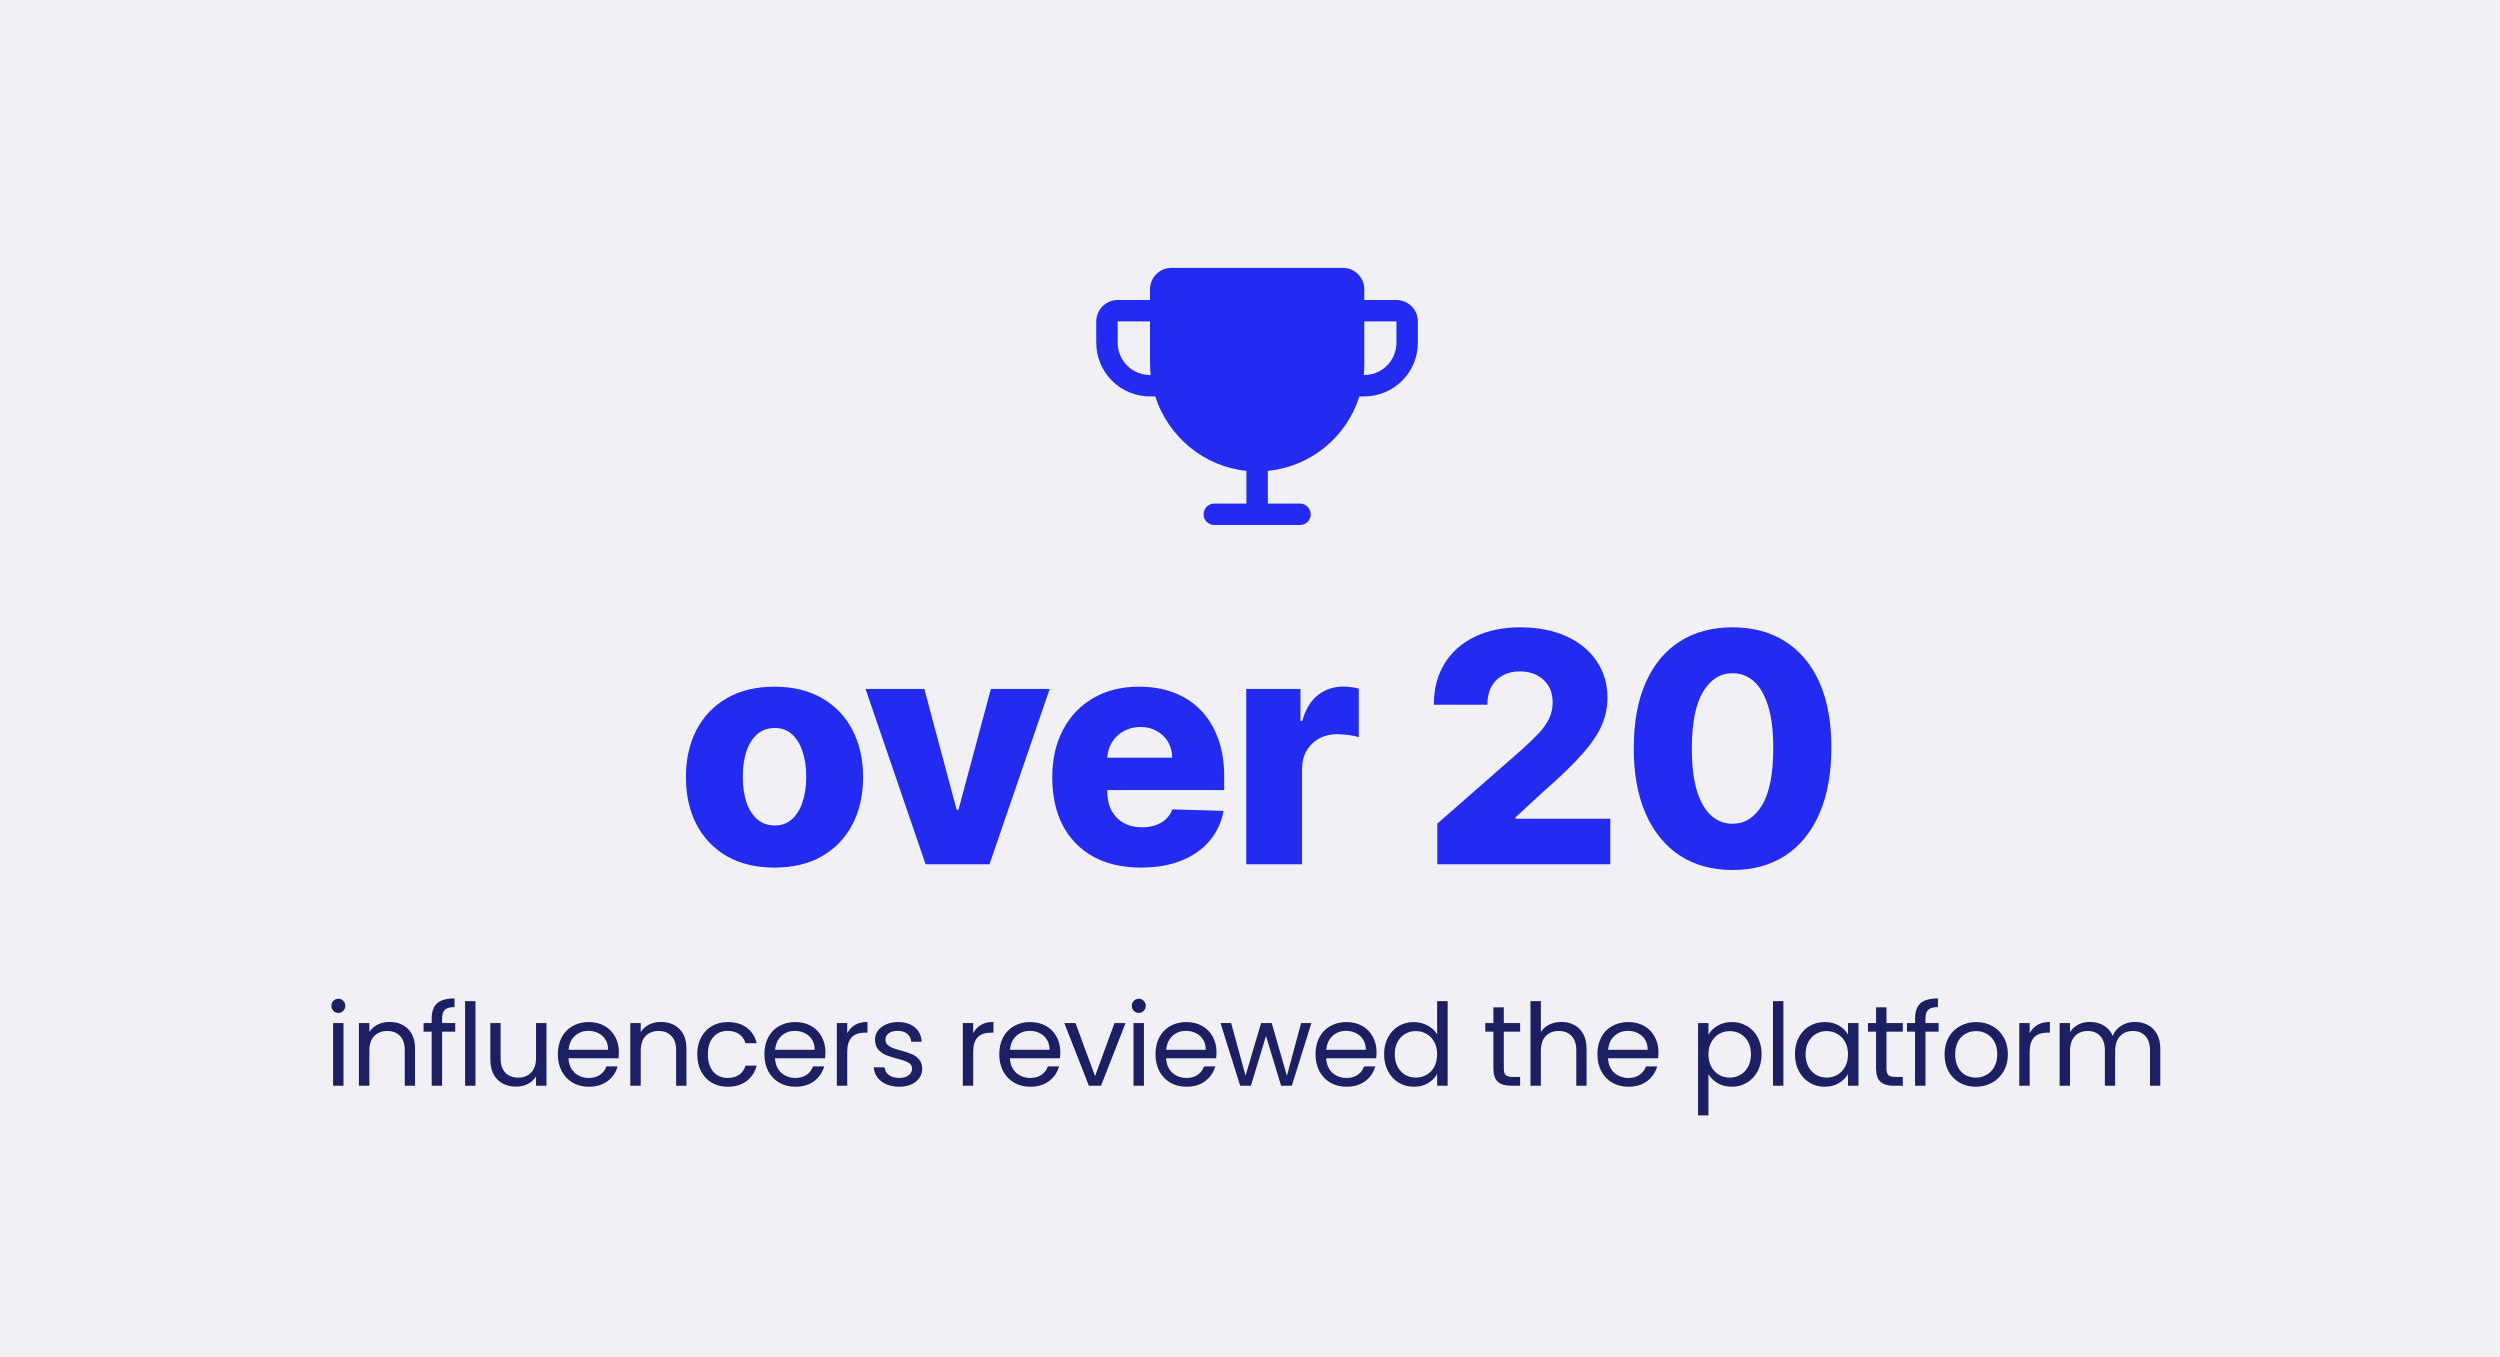
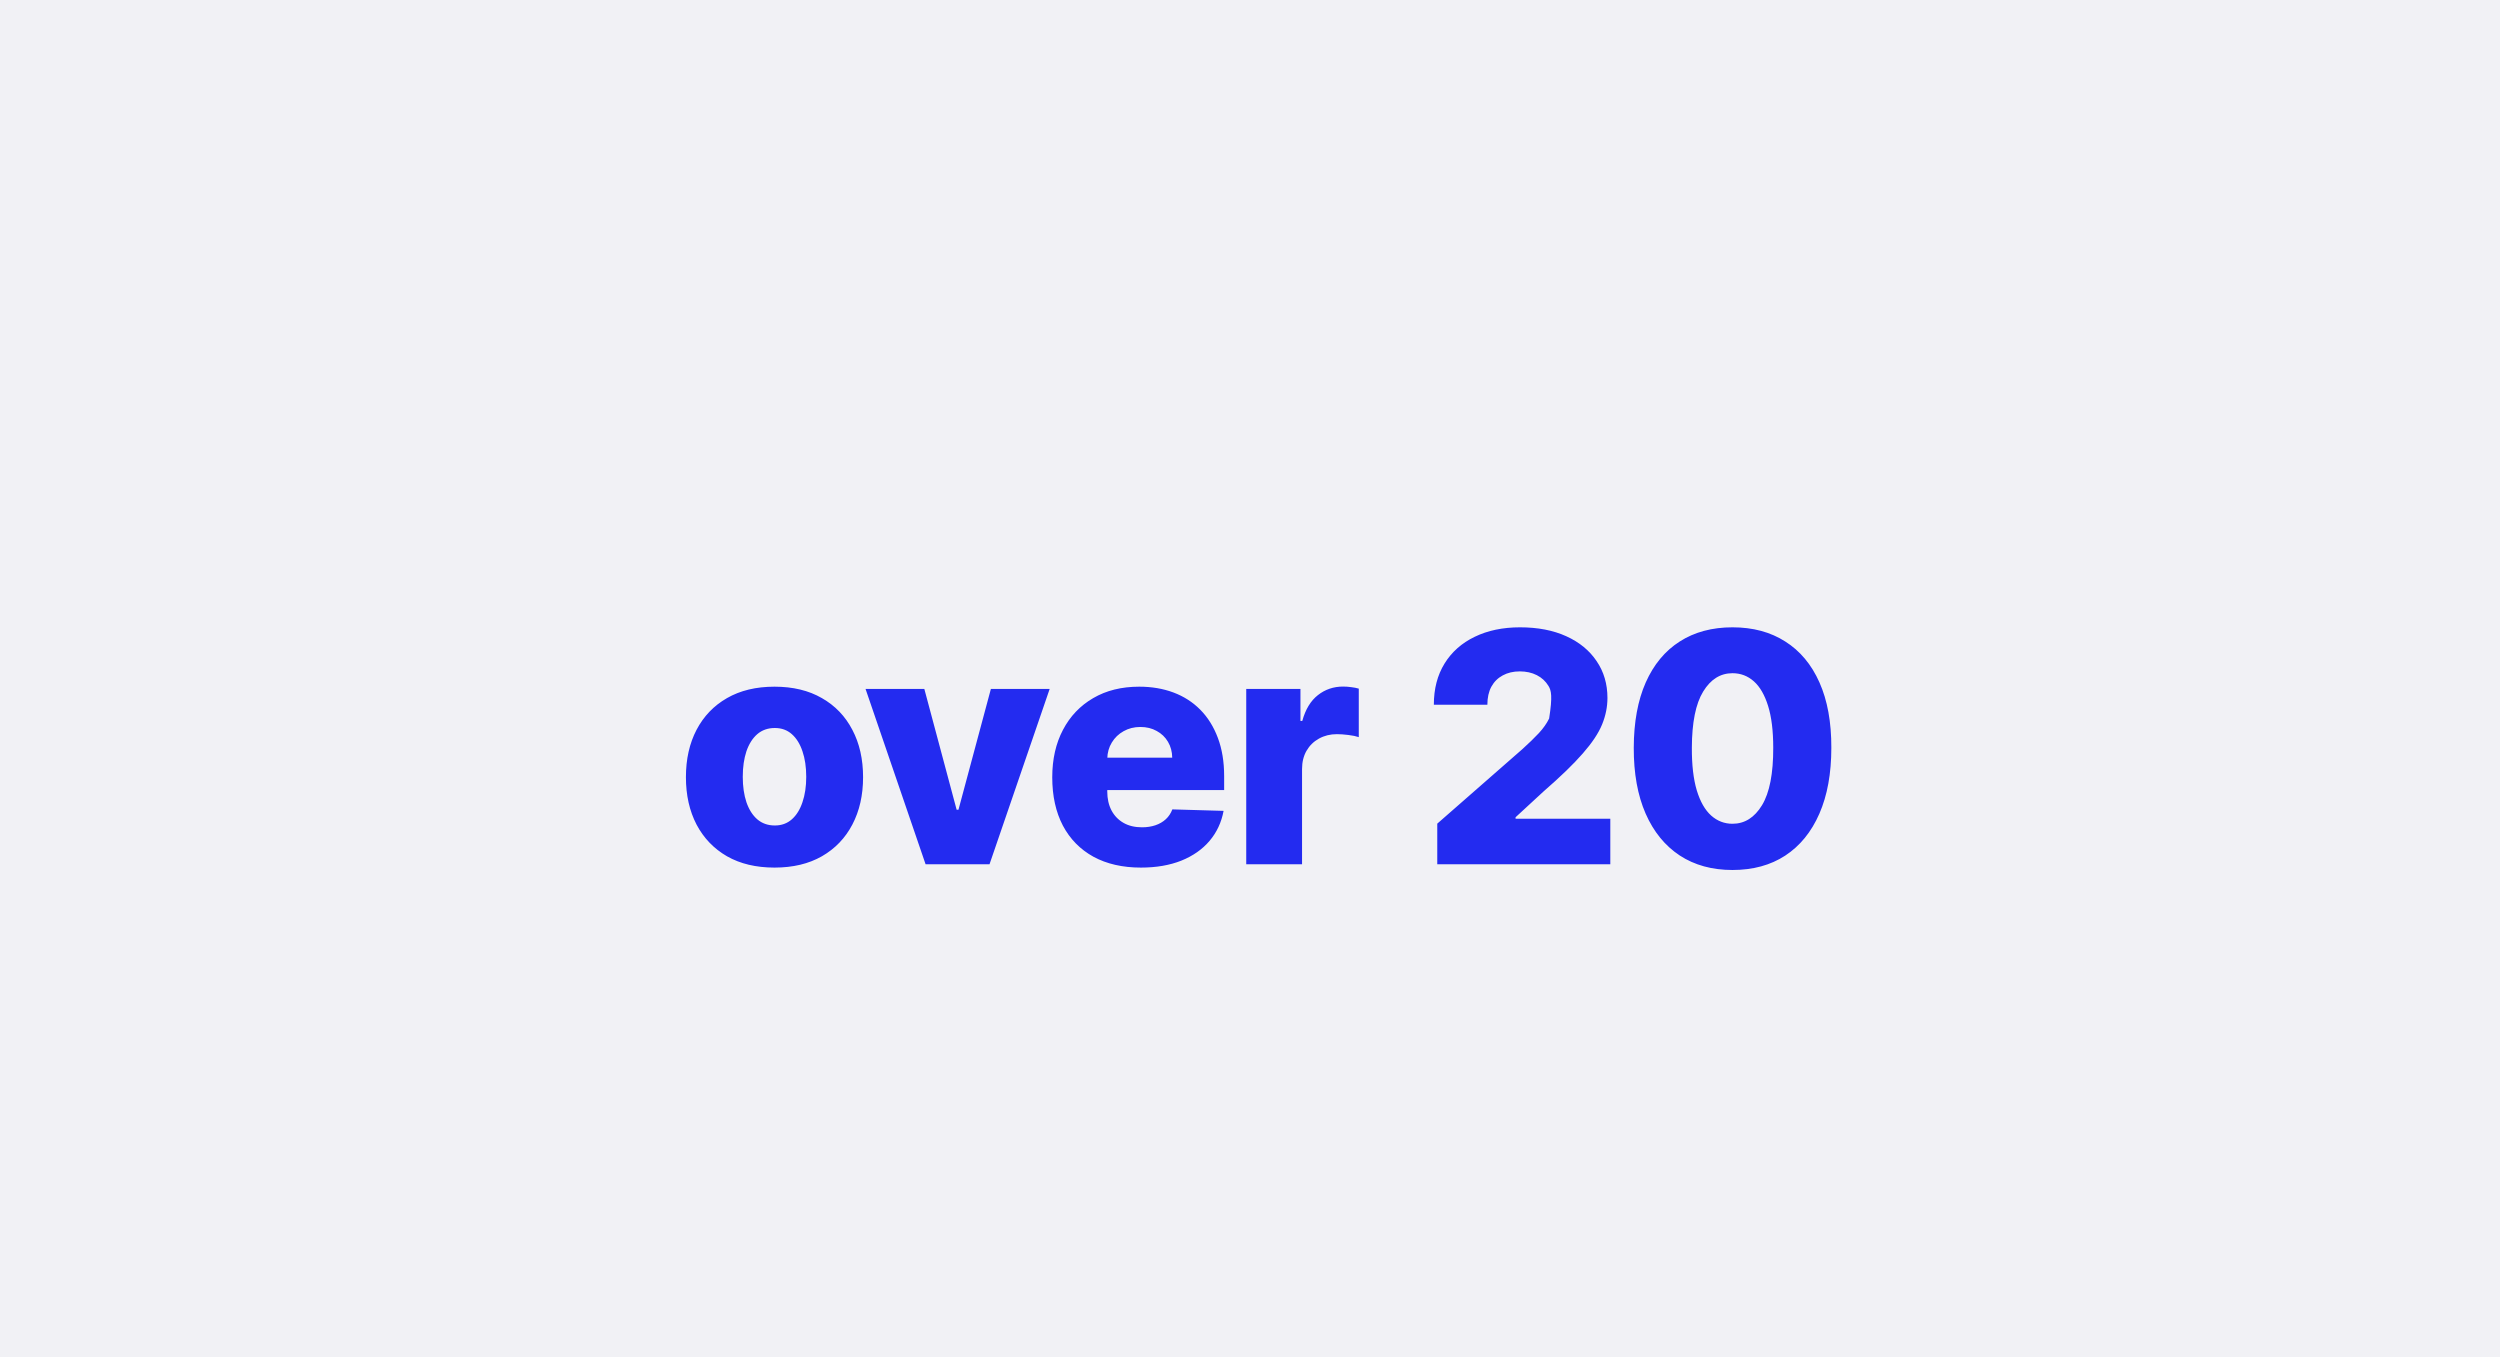
<svg xmlns="http://www.w3.org/2000/svg" width="350" height="190" viewBox="0 0 350 190" fill="none">
  <rect width="350" height="190" fill="#F1F1F5" />
-   <path d="M47.385 141.808C47.108 141.808 46.873 141.712 46.681 141.52C46.489 141.328 46.393 141.093 46.393 140.816C46.393 140.539 46.489 140.304 46.681 140.112C46.873 139.92 47.108 139.824 47.385 139.824C47.652 139.824 47.876 139.92 48.057 140.112C48.249 140.304 48.345 140.539 48.345 140.816C48.345 141.093 48.249 141.328 48.057 141.52C47.876 141.712 47.652 141.808 47.385 141.808ZM48.089 143.232V152H46.633V143.232H48.089ZM54.523 143.072C55.589 143.072 56.453 143.397 57.115 144.048C57.776 144.688 58.107 145.616 58.107 146.832V152H56.667V147.04C56.667 146.165 56.448 145.499 56.011 145.04C55.573 144.571 54.976 144.336 54.219 144.336C53.451 144.336 52.837 144.576 52.379 145.056C51.931 145.536 51.707 146.235 51.707 147.152V152H50.251V143.232H51.707V144.48C51.995 144.032 52.384 143.685 52.875 143.44C53.376 143.195 53.925 143.072 54.523 143.072ZM63.733 144.432H61.893V152H60.437V144.432H59.301V143.232H60.437V142.608C60.437 141.627 60.688 140.912 61.189 140.464C61.701 140.005 62.517 139.776 63.637 139.776V140.992C62.997 140.992 62.544 141.12 62.277 141.376C62.021 141.621 61.893 142.032 61.893 142.608V143.232H63.733V144.432ZM66.567 140.16V152H65.111V140.16H66.567ZM76.504 143.232V152H75.048V150.704C74.771 151.152 74.382 151.504 73.88 151.76C73.39 152.005 72.846 152.128 72.248 152.128C71.566 152.128 70.952 151.989 70.408 151.712C69.864 151.424 69.432 150.997 69.112 150.432C68.803 149.867 68.648 149.179 68.648 148.368V143.232H70.088V148.176C70.088 149.04 70.307 149.707 70.744 150.176C71.182 150.635 71.779 150.864 72.536 150.864C73.315 150.864 73.928 150.624 74.376 150.144C74.824 149.664 75.048 148.965 75.048 148.048V143.232H76.504ZM86.643 147.28C86.643 147.557 86.627 147.851 86.595 148.16H79.587C79.64 149.024 79.933 149.701 80.467 150.192C81.011 150.672 81.667 150.912 82.435 150.912C83.064 150.912 83.587 150.768 84.003 150.48C84.429 150.181 84.728 149.787 84.899 149.296H86.467C86.232 150.139 85.763 150.827 85.059 151.36C84.355 151.883 83.48 152.144 82.435 152.144C81.603 152.144 80.856 151.957 80.195 151.584C79.544 151.211 79.032 150.683 78.659 150C78.285 149.307 78.099 148.507 78.099 147.6C78.099 146.693 78.28 145.899 78.643 145.216C79.005 144.533 79.512 144.011 80.163 143.648C80.824 143.275 81.581 143.088 82.435 143.088C83.267 143.088 84.003 143.269 84.643 143.632C85.283 143.995 85.773 144.496 86.115 145.136C86.467 145.765 86.643 146.48 86.643 147.28ZM85.139 146.976C85.139 146.421 85.016 145.947 84.771 145.552C84.525 145.147 84.189 144.843 83.763 144.64C83.347 144.427 82.883 144.32 82.371 144.32C81.635 144.32 81.005 144.555 80.483 145.024C79.971 145.493 79.677 146.144 79.603 146.976H85.139ZM92.516 143.072C93.583 143.072 94.447 143.397 95.109 144.048C95.77 144.688 96.1 145.616 96.1 146.832V152H94.66V147.04C94.66 146.165 94.442 145.499 94.004 145.04C93.567 144.571 92.97 144.336 92.213 144.336C91.445 144.336 90.831 144.576 90.373 145.056C89.924 145.536 89.701 146.235 89.701 147.152V152H88.245V143.232H89.701V144.48C89.989 144.032 90.378 143.685 90.868 143.44C91.37 143.195 91.919 143.072 92.516 143.072ZM97.615 147.6C97.615 146.693 97.796 145.904 98.159 145.232C98.522 144.549 99.023 144.021 99.663 143.648C100.314 143.275 101.055 143.088 101.887 143.088C102.964 143.088 103.85 143.349 104.543 143.872C105.247 144.395 105.711 145.12 105.935 146.048H104.367C104.218 145.515 103.924 145.093 103.487 144.784C103.06 144.475 102.527 144.32 101.887 144.32C101.055 144.32 100.383 144.608 99.871 145.184C99.359 145.749 99.103 146.555 99.103 147.6C99.103 148.656 99.359 149.472 99.871 150.048C100.383 150.624 101.055 150.912 101.887 150.912C102.527 150.912 103.06 150.763 103.487 150.464C103.914 150.165 104.207 149.739 104.367 149.184H105.935C105.7 150.08 105.231 150.8 104.527 151.344C103.823 151.877 102.943 152.144 101.887 152.144C101.055 152.144 100.314 151.957 99.663 151.584C99.023 151.211 98.522 150.683 98.159 150C97.796 149.317 97.615 148.517 97.615 147.6ZM115.558 147.28C115.558 147.557 115.542 147.851 115.51 148.16H108.502C108.555 149.024 108.848 149.701 109.382 150.192C109.926 150.672 110.582 150.912 111.35 150.912C111.979 150.912 112.502 150.768 112.918 150.48C113.344 150.181 113.643 149.787 113.814 149.296H115.382C115.147 150.139 114.678 150.827 113.974 151.36C113.27 151.883 112.395 152.144 111.35 152.144C110.518 152.144 109.771 151.957 109.11 151.584C108.459 151.211 107.947 150.683 107.574 150C107.2 149.307 107.014 148.507 107.014 147.6C107.014 146.693 107.195 145.899 107.558 145.216C107.92 144.533 108.427 144.011 109.078 143.648C109.739 143.275 110.496 143.088 111.35 143.088C112.182 143.088 112.918 143.269 113.558 143.632C114.198 143.995 114.688 144.496 115.03 145.136C115.382 145.765 115.558 146.48 115.558 147.28ZM114.054 146.976C114.054 146.421 113.931 145.947 113.686 145.552C113.44 145.147 113.104 144.843 112.678 144.64C112.262 144.427 111.798 144.32 111.286 144.32C110.55 144.32 109.92 144.555 109.398 145.024C108.886 145.493 108.592 146.144 108.518 146.976H114.054ZM118.615 144.656C118.871 144.155 119.234 143.765 119.703 143.488C120.183 143.211 120.765 143.072 121.447 143.072V144.576H121.063C119.431 144.576 118.615 145.461 118.615 147.232V152H117.159V143.232H118.615V144.656ZM125.912 152.144C125.24 152.144 124.638 152.032 124.104 151.808C123.571 151.573 123.15 151.253 122.84 150.848C122.531 150.432 122.36 149.957 122.328 149.424H123.832C123.875 149.861 124.078 150.219 124.44 150.496C124.814 150.773 125.299 150.912 125.896 150.912C126.451 150.912 126.888 150.789 127.208 150.544C127.528 150.299 127.688 149.989 127.688 149.616C127.688 149.232 127.518 148.949 127.176 148.768C126.835 148.576 126.307 148.389 125.592 148.208C124.942 148.037 124.408 147.867 123.992 147.696C123.587 147.515 123.235 147.253 122.936 146.912C122.648 146.56 122.504 146.101 122.504 145.536C122.504 145.088 122.638 144.677 122.904 144.304C123.171 143.931 123.55 143.637 124.04 143.424C124.531 143.2 125.091 143.088 125.72 143.088C126.691 143.088 127.475 143.333 128.072 143.824C128.67 144.315 128.99 144.987 129.032 145.84H127.576C127.544 145.381 127.358 145.013 127.016 144.736C126.686 144.459 126.238 144.32 125.672 144.32C125.15 144.32 124.734 144.432 124.424 144.656C124.115 144.88 123.96 145.173 123.96 145.536C123.96 145.824 124.051 146.064 124.232 146.256C124.424 146.437 124.659 146.587 124.936 146.704C125.224 146.811 125.619 146.933 126.12 147.072C126.75 147.243 127.262 147.413 127.656 147.584C128.051 147.744 128.387 147.989 128.664 148.32C128.952 148.651 129.102 149.083 129.112 149.616C129.112 150.096 128.979 150.528 128.712 150.912C128.446 151.296 128.067 151.6 127.576 151.824C127.096 152.037 126.542 152.144 125.912 152.144ZM136.249 144.656C136.505 144.155 136.868 143.765 137.337 143.488C137.817 143.211 138.399 143.072 139.081 143.072V144.576H138.697C137.065 144.576 136.249 145.461 136.249 147.232V152H134.793V143.232H136.249V144.656ZM148.442 147.28C148.442 147.557 148.426 147.851 148.394 148.16H141.386C141.439 149.024 141.733 149.701 142.266 150.192C142.81 150.672 143.466 150.912 144.234 150.912C144.863 150.912 145.386 150.768 145.802 150.48C146.229 150.181 146.527 149.787 146.698 149.296H148.266C148.031 150.139 147.562 150.827 146.858 151.36C146.154 151.883 145.279 152.144 144.234 152.144C143.402 152.144 142.655 151.957 141.994 151.584C141.343 151.211 140.831 150.683 140.458 150C140.085 149.307 139.898 148.507 139.898 147.6C139.898 146.693 140.079 145.899 140.442 145.216C140.805 144.533 141.311 144.011 141.962 143.648C142.623 143.275 143.381 143.088 144.234 143.088C145.066 143.088 145.802 143.269 146.442 143.632C147.082 143.995 147.573 144.496 147.914 145.136C148.266 145.765 148.442 146.48 148.442 147.28ZM146.938 146.976C146.938 146.421 146.815 145.947 146.57 145.552C146.325 145.147 145.989 144.843 145.562 144.64C145.146 144.427 144.682 144.32 144.17 144.32C143.434 144.32 142.805 144.555 142.282 145.024C141.77 145.493 141.477 146.144 141.402 146.976H146.938ZM153.308 150.656L156.028 143.232H157.58L154.14 152H152.444L149.004 143.232H150.572L153.308 150.656ZM159.445 141.808C159.167 141.808 158.933 141.712 158.741 141.52C158.549 141.328 158.453 141.093 158.453 140.816C158.453 140.539 158.549 140.304 158.741 140.112C158.933 139.92 159.167 139.824 159.445 139.824C159.711 139.824 159.935 139.92 160.117 140.112C160.309 140.304 160.405 140.539 160.405 140.816C160.405 141.093 160.309 141.328 160.117 141.52C159.935 141.712 159.711 141.808 159.445 141.808ZM160.149 143.232V152H158.693V143.232H160.149ZM170.31 147.28C170.31 147.557 170.294 147.851 170.262 148.16H163.254C163.307 149.024 163.601 149.701 164.134 150.192C164.678 150.672 165.334 150.912 166.102 150.912C166.731 150.912 167.254 150.768 167.67 150.48C168.097 150.181 168.395 149.787 168.566 149.296H170.134C169.899 150.139 169.43 150.827 168.726 151.36C168.022 151.883 167.147 152.144 166.102 152.144C165.27 152.144 164.523 151.957 163.862 151.584C163.211 151.211 162.699 150.683 162.326 150C161.953 149.307 161.766 148.507 161.766 147.6C161.766 146.693 161.947 145.899 162.31 145.216C162.673 144.533 163.179 144.011 163.83 143.648C164.491 143.275 165.249 143.088 166.102 143.088C166.934 143.088 167.67 143.269 168.31 143.632C168.95 143.995 169.441 144.496 169.782 145.136C170.134 145.765 170.31 146.48 170.31 147.28ZM168.806 146.976C168.806 146.421 168.683 145.947 168.438 145.552C168.193 145.147 167.857 144.843 167.43 144.64C167.014 144.427 166.55 144.32 166.038 144.32C165.302 144.32 164.673 144.555 164.15 145.024C163.638 145.493 163.345 146.144 163.27 146.976H168.806ZM183.592 143.232L180.856 152H179.352L177.24 145.04L175.128 152H173.624L170.872 143.232H172.36L174.376 150.592L176.552 143.232H178.04L180.168 150.608L182.152 143.232H183.592ZM192.717 147.28C192.717 147.557 192.701 147.851 192.669 148.16H185.661C185.714 149.024 186.008 149.701 186.541 150.192C187.085 150.672 187.741 150.912 188.509 150.912C189.138 150.912 189.661 150.768 190.077 150.48C190.504 150.181 190.802 149.787 190.973 149.296H192.541C192.306 150.139 191.837 150.827 191.133 151.36C190.429 151.883 189.554 152.144 188.509 152.144C187.677 152.144 186.93 151.957 186.269 151.584C185.618 151.211 185.106 150.683 184.733 150C184.36 149.307 184.173 148.507 184.173 147.6C184.173 146.693 184.354 145.899 184.717 145.216C185.08 144.533 185.586 144.011 186.237 143.648C186.898 143.275 187.656 143.088 188.509 143.088C189.341 143.088 190.077 143.269 190.717 143.632C191.357 143.995 191.848 144.496 192.189 145.136C192.541 145.765 192.717 146.48 192.717 147.28ZM191.213 146.976C191.213 146.421 191.09 145.947 190.845 145.552C190.6 145.147 190.264 144.843 189.837 144.64C189.421 144.427 188.957 144.32 188.445 144.32C187.709 144.32 187.08 144.555 186.557 145.024C186.045 145.493 185.752 146.144 185.677 146.976H191.213ZM193.775 147.584C193.775 146.688 193.956 145.904 194.319 145.232C194.682 144.549 195.178 144.021 195.807 143.648C196.447 143.275 197.162 143.088 197.951 143.088C198.634 143.088 199.268 143.248 199.855 143.568C200.442 143.877 200.89 144.288 201.199 144.8V140.16H202.671V152H201.199V150.352C200.911 150.875 200.484 151.307 199.919 151.648C199.354 151.979 198.692 152.144 197.935 152.144C197.156 152.144 196.447 151.952 195.807 151.568C195.178 151.184 194.682 150.645 194.319 149.952C193.956 149.259 193.775 148.469 193.775 147.584ZM201.199 147.6C201.199 146.939 201.066 146.363 200.799 145.872C200.532 145.381 200.17 145.008 199.711 144.752C199.263 144.485 198.767 144.352 198.223 144.352C197.679 144.352 197.183 144.48 196.735 144.736C196.287 144.992 195.93 145.365 195.663 145.856C195.396 146.347 195.263 146.923 195.263 147.584C195.263 148.256 195.396 148.843 195.663 149.344C195.93 149.835 196.287 150.213 196.735 150.48C197.183 150.736 197.679 150.864 198.223 150.864C198.767 150.864 199.263 150.736 199.711 150.48C200.17 150.213 200.532 149.835 200.799 149.344C201.066 148.843 201.199 148.261 201.199 147.6ZM210.533 144.432V149.6C210.533 150.027 210.624 150.331 210.805 150.512C210.986 150.683 211.301 150.768 211.749 150.768H212.821V152H211.509C210.698 152 210.09 151.813 209.685 151.44C209.28 151.067 209.077 150.453 209.077 149.6V144.432H207.941V143.232H209.077V141.024H210.533V143.232H212.821V144.432H210.533ZM218.617 143.072C219.278 143.072 219.876 143.216 220.409 143.504C220.942 143.781 221.358 144.203 221.657 144.768C221.966 145.333 222.121 146.021 222.121 146.832V152H220.681V147.04C220.681 146.165 220.462 145.499 220.025 145.04C219.588 144.571 218.99 144.336 218.233 144.336C217.465 144.336 216.852 144.576 216.393 145.056C215.945 145.536 215.721 146.235 215.721 147.152V152H214.265V140.16H215.721V144.48C216.009 144.032 216.404 143.685 216.905 143.44C217.417 143.195 217.988 143.072 218.617 143.072ZM232.179 147.28C232.179 147.557 232.163 147.851 232.131 148.16H225.123C225.177 149.024 225.47 149.701 226.003 150.192C226.547 150.672 227.203 150.912 227.971 150.912C228.601 150.912 229.123 150.768 229.539 150.48C229.966 150.181 230.265 149.787 230.435 149.296H232.003C231.769 150.139 231.299 150.827 230.595 151.36C229.891 151.883 229.017 152.144 227.971 152.144C227.139 152.144 226.393 151.957 225.731 151.584C225.081 151.211 224.569 150.683 224.195 150C223.822 149.307 223.635 148.507 223.635 147.6C223.635 146.693 223.817 145.899 224.179 145.216C224.542 144.533 225.049 144.011 225.699 143.648C226.361 143.275 227.118 143.088 227.971 143.088C228.803 143.088 229.539 143.269 230.179 143.632C230.819 143.995 231.31 144.496 231.651 145.136C232.003 145.765 232.179 146.48 232.179 147.28ZM230.675 146.976C230.675 146.421 230.553 145.947 230.307 145.552C230.062 145.147 229.726 144.843 229.299 144.64C228.883 144.427 228.419 144.32 227.907 144.32C227.171 144.32 226.542 144.555 226.019 145.024C225.507 145.493 225.214 146.144 225.139 146.976H230.675ZM239.183 144.848C239.471 144.347 239.898 143.931 240.463 143.6C241.039 143.259 241.706 143.088 242.463 143.088C243.242 143.088 243.946 143.275 244.575 143.648C245.215 144.021 245.716 144.549 246.079 145.232C246.442 145.904 246.623 146.688 246.623 147.584C246.623 148.469 246.442 149.259 246.079 149.952C245.716 150.645 245.215 151.184 244.575 151.568C243.946 151.952 243.242 152.144 242.463 152.144C241.716 152.144 241.055 151.979 240.479 151.648C239.914 151.307 239.482 150.885 239.183 150.384V156.16H237.727V143.232H239.183V144.848ZM245.135 147.584C245.135 146.923 245.002 146.347 244.735 145.856C244.468 145.365 244.106 144.992 243.647 144.736C243.199 144.48 242.703 144.352 242.159 144.352C241.626 144.352 241.13 144.485 240.671 144.752C240.223 145.008 239.86 145.387 239.583 145.888C239.316 146.379 239.183 146.949 239.183 147.6C239.183 148.261 239.316 148.843 239.583 149.344C239.86 149.835 240.223 150.213 240.671 150.48C241.13 150.736 241.626 150.864 242.159 150.864C242.703 150.864 243.199 150.736 243.647 150.48C244.106 150.213 244.468 149.835 244.735 149.344C245.002 148.843 245.135 148.256 245.135 147.584ZM249.675 140.16V152H248.219V140.16H249.675ZM251.293 147.584C251.293 146.688 251.474 145.904 251.837 145.232C252.2 144.549 252.696 144.021 253.325 143.648C253.965 143.275 254.674 143.088 255.453 143.088C256.221 143.088 256.888 143.253 257.453 143.584C258.018 143.915 258.44 144.331 258.717 144.832V143.232H260.189V152H258.717V150.368C258.429 150.88 257.997 151.307 257.421 151.648C256.856 151.979 256.194 152.144 255.437 152.144C254.658 152.144 253.954 151.952 253.325 151.568C252.696 151.184 252.2 150.645 251.837 149.952C251.474 149.259 251.293 148.469 251.293 147.584ZM258.717 147.6C258.717 146.939 258.584 146.363 258.317 145.872C258.05 145.381 257.688 145.008 257.229 144.752C256.781 144.485 256.285 144.352 255.741 144.352C255.197 144.352 254.701 144.48 254.253 144.736C253.805 144.992 253.448 145.365 253.181 145.856C252.914 146.347 252.781 146.923 252.781 147.584C252.781 148.256 252.914 148.843 253.181 149.344C253.448 149.835 253.805 150.213 254.253 150.48C254.701 150.736 255.197 150.864 255.741 150.864C256.285 150.864 256.781 150.736 257.229 150.48C257.688 150.213 258.05 149.835 258.317 149.344C258.584 148.843 258.717 148.261 258.717 147.6ZM264.105 144.432V149.6C264.105 150.027 264.196 150.331 264.377 150.512C264.559 150.683 264.873 150.768 265.321 150.768H266.393V152H265.081C264.271 152 263.663 151.813 263.257 151.44C262.852 151.067 262.649 150.453 262.649 149.6V144.432H261.513V143.232H262.649V141.024H264.105V143.232H266.393V144.432H264.105ZM271.406 144.432H269.566V152H268.11V144.432H266.974V143.232H268.11V142.608C268.11 141.627 268.36 140.912 268.862 140.464C269.374 140.005 270.19 139.776 271.31 139.776V140.992C270.67 140.992 270.216 141.12 269.95 141.376C269.694 141.621 269.566 142.032 269.566 142.608V143.232H271.406V144.432ZM276.607 152.144C275.786 152.144 275.039 151.957 274.367 151.584C273.706 151.211 273.183 150.683 272.799 150C272.426 149.307 272.239 148.507 272.239 147.6C272.239 146.704 272.431 145.915 272.815 145.232C273.21 144.539 273.743 144.011 274.415 143.648C275.087 143.275 275.839 143.088 276.671 143.088C277.503 143.088 278.255 143.275 278.927 143.648C279.599 144.011 280.127 144.533 280.511 145.216C280.906 145.899 281.103 146.693 281.103 147.6C281.103 148.507 280.901 149.307 280.495 150C280.101 150.683 279.562 151.211 278.879 151.584C278.197 151.957 277.439 152.144 276.607 152.144ZM276.607 150.864C277.13 150.864 277.621 150.741 278.079 150.496C278.538 150.251 278.906 149.883 279.183 149.392C279.471 148.901 279.615 148.304 279.615 147.6C279.615 146.896 279.477 146.299 279.199 145.808C278.922 145.317 278.559 144.955 278.111 144.72C277.663 144.475 277.178 144.352 276.655 144.352C276.122 144.352 275.631 144.475 275.183 144.72C274.746 144.955 274.394 145.317 274.127 145.808C273.861 146.299 273.727 146.896 273.727 147.6C273.727 148.315 273.855 148.917 274.111 149.408C274.378 149.899 274.73 150.267 275.167 150.512C275.605 150.747 276.085 150.864 276.607 150.864ZM284.154 144.656C284.41 144.155 284.772 143.765 285.242 143.488C285.722 143.211 286.303 143.072 286.986 143.072V144.576H286.602C284.97 144.576 284.154 145.461 284.154 147.232V152H282.698V143.232H284.154V144.656ZM298.89 143.072C299.573 143.072 300.181 143.216 300.714 143.504C301.248 143.781 301.669 144.203 301.978 144.768C302.288 145.333 302.442 146.021 302.442 146.832V152H301.002V147.04C301.002 146.165 300.784 145.499 300.346 145.04C299.92 144.571 299.338 144.336 298.602 144.336C297.845 144.336 297.242 144.581 296.794 145.072C296.346 145.552 296.122 146.251 296.122 147.168V152H294.682V147.04C294.682 146.165 294.464 145.499 294.026 145.04C293.6 144.571 293.018 144.336 292.282 144.336C291.525 144.336 290.922 144.581 290.474 145.072C290.026 145.552 289.802 146.251 289.802 147.168V152H288.346V143.232H289.802V144.496C290.09 144.037 290.474 143.685 290.954 143.44C291.445 143.195 291.984 143.072 292.57 143.072C293.306 143.072 293.957 143.237 294.522 143.568C295.088 143.899 295.509 144.384 295.786 145.024C296.032 144.405 296.437 143.925 297.002 143.584C297.568 143.243 298.197 143.072 298.89 143.072Z" fill="#1C1F61" />
-   <path d="M108.43 121.463C105.852 121.463 103.636 120.936 101.782 119.881C99.939 118.816 98.517 117.335 97.516 115.439C96.525 113.532 96.029 111.321 96.029 108.807C96.029 106.282 96.525 104.072 97.516 102.175C98.517 100.268 99.939 98.788 101.782 97.733C103.636 96.668 105.852 96.135 108.43 96.135C111.008 96.135 113.219 96.668 115.062 97.733C116.916 98.788 118.338 100.268 119.329 102.175C120.33 104.072 120.831 106.282 120.831 108.807C120.831 111.321 120.33 113.532 119.329 115.439C118.338 117.335 116.916 118.816 115.062 119.881C113.219 120.936 111.008 121.463 108.43 121.463ZM108.478 115.567C109.416 115.567 110.209 115.279 110.859 114.704C111.509 114.129 112.004 113.33 112.345 112.307C112.697 111.284 112.873 110.102 112.873 108.759C112.873 107.396 112.697 106.202 112.345 105.18C112.004 104.157 111.509 103.358 110.859 102.783C110.209 102.207 109.416 101.92 108.478 101.92C107.509 101.92 106.688 102.207 106.017 102.783C105.357 103.358 104.851 104.157 104.499 105.18C104.158 106.202 103.988 107.396 103.988 108.759C103.988 110.102 104.158 111.284 104.499 112.307C104.851 113.33 105.357 114.129 106.017 114.704C106.688 115.279 107.509 115.567 108.478 115.567ZM146.953 96.454L138.531 121H129.583L121.177 96.454H129.407L133.929 113.362H134.185L138.723 96.454H146.953ZM159.732 121.463C157.165 121.463 154.949 120.957 153.084 119.945C151.231 118.923 149.803 117.468 148.802 115.583C147.811 113.686 147.315 111.433 147.315 108.823C147.315 106.288 147.816 104.072 148.818 102.175C149.819 100.268 151.231 98.788 153.052 97.733C154.874 96.668 157.021 96.135 159.492 96.135C161.239 96.135 162.837 96.407 164.286 96.95C165.735 97.493 166.987 98.298 168.042 99.363C169.096 100.428 169.917 101.744 170.503 103.31C171.089 104.865 171.381 106.65 171.381 108.663V110.613H150.048V106.075H164.111C164.1 105.244 163.903 104.503 163.519 103.853C163.136 103.203 162.608 102.697 161.937 102.335C161.277 101.962 160.515 101.776 159.652 101.776C158.779 101.776 157.995 101.973 157.303 102.367C156.611 102.751 156.062 103.278 155.657 103.949C155.252 104.61 155.039 105.361 155.018 106.202V110.821C155.018 111.822 155.215 112.701 155.609 113.457C156.003 114.203 156.563 114.784 157.287 115.199C158.011 115.615 158.874 115.822 159.876 115.822C160.568 115.822 161.197 115.727 161.761 115.535C162.326 115.343 162.811 115.061 163.216 114.688C163.62 114.315 163.924 113.857 164.127 113.314L171.302 113.521C171.003 115.13 170.348 116.531 169.336 117.724C168.335 118.907 167.019 119.828 165.389 120.489C163.759 121.138 161.873 121.463 159.732 121.463ZM174.473 121V96.454H182.063V100.929H182.319C182.766 99.31 183.496 98.106 184.508 97.317C185.52 96.519 186.697 96.119 188.04 96.119C188.402 96.119 188.775 96.146 189.158 96.199C189.542 96.242 189.899 96.311 190.229 96.407V103.198C189.856 103.07 189.366 102.969 188.759 102.895C188.162 102.82 187.629 102.783 187.161 102.783C186.234 102.783 185.398 102.99 184.652 103.406C183.917 103.811 183.336 104.381 182.91 105.116C182.495 105.84 182.287 106.692 182.287 107.673V121H174.473ZM201.217 121V115.311L213.154 104.86C214.049 104.05 214.811 103.31 215.439 102.639C216.068 101.957 216.547 101.275 216.878 100.593C217.208 99.901 217.373 99.15 217.373 98.34C217.373 97.435 217.176 96.662 216.782 96.023C216.387 95.373 215.844 94.873 215.152 94.521C214.459 94.169 213.666 93.994 212.771 93.994C211.865 93.994 211.071 94.18 210.39 94.553C209.708 94.915 209.175 95.442 208.792 96.135C208.419 96.827 208.232 97.669 208.232 98.66H200.738C200.738 96.433 201.238 94.51 202.24 92.891C203.241 91.272 204.647 90.025 206.458 89.152C208.28 88.267 210.395 87.825 212.803 87.825C215.285 87.825 217.442 88.241 219.275 89.072C221.107 89.903 222.524 91.064 223.525 92.555C224.537 94.036 225.043 95.757 225.043 97.717C225.043 98.963 224.793 100.199 224.292 101.424C223.792 102.65 222.891 104.002 221.592 105.483C220.303 106.964 218.47 108.738 216.094 110.805L212.179 114.416V114.624H225.443V121H201.217ZM242.548 121.799C239.693 121.799 237.232 121.123 235.166 119.77C233.099 118.406 231.506 116.451 230.388 113.905C229.269 111.348 228.715 108.275 228.726 104.684C228.736 101.094 229.296 98.047 230.404 95.544C231.522 93.029 233.11 91.117 235.166 89.807C237.232 88.486 239.693 87.825 242.548 87.825C245.404 87.825 247.865 88.486 249.931 89.807C252.009 91.117 253.607 93.029 254.725 95.544C255.844 98.058 256.398 101.105 256.387 104.684C256.387 108.285 255.828 111.364 254.709 113.921C253.591 116.478 251.998 118.433 249.931 119.786C247.875 121.128 245.414 121.799 242.548 121.799ZM242.548 115.327C244.253 115.327 245.633 114.459 246.687 112.722C247.742 110.975 248.264 108.296 248.253 104.684C248.253 102.319 248.014 100.37 247.534 98.836C247.055 97.291 246.389 96.14 245.537 95.384C244.684 94.627 243.688 94.249 242.548 94.249C240.855 94.249 239.486 95.107 238.442 96.822C237.398 98.527 236.87 101.147 236.86 104.684C236.849 107.081 237.078 109.068 237.547 110.645C238.026 112.222 238.697 113.399 239.56 114.176C240.423 114.944 241.419 115.327 242.548 115.327Z" fill="#232BF0" />
-   <path d="M195.5 42H191V40.5C190.999 39.705 190.683 38.942 190.12 38.38C189.558 37.817 188.795 37.501 188 37.5H164C163.205 37.501 162.442 37.817 161.88 38.38C161.317 38.942 161.001 39.705 161 40.5V42H156.476C155.681 42.001 154.918 42.317 154.356 42.88C153.794 43.442 153.477 44.205 153.476 45V48C153.479 49.988 154.269 51.895 155.676 53.301C157.082 54.707 158.988 55.498 160.976 55.5H161.735C163.543 61.113 168.511 65.315 174.5 65.922V70.5H170C169.602 70.5 169.221 70.658 168.939 70.939C168.658 71.221 168.5 71.602 168.5 72C168.5 72.398 168.658 72.779 168.939 73.061C169.221 73.342 169.602 73.5 170 73.5H182C182.398 73.5 182.779 73.342 183.061 73.061C183.342 72.779 183.5 72.398 183.5 72C183.5 71.602 183.342 71.221 183.061 70.939C182.779 70.658 182.398 70.5 182 70.5H177.5V65.926C180.421 65.631 183.192 64.486 185.469 62.633C187.747 60.78 189.431 58.3 190.315 55.5H191C192.989 55.498 194.895 54.707 196.301 53.301C197.707 51.895 198.498 49.988 198.5 48V45C198.499 44.205 198.183 43.442 197.62 42.88C197.058 42.317 196.295 42.001 195.5 42V42ZM160.976 52.5C159.783 52.499 158.639 52.024 157.796 51.181C156.952 50.337 156.478 49.193 156.476 48V45H161V50.83C161.001 51.388 161.032 51.946 161.094 52.5H160.976ZM195.5 48C195.499 49.193 195.024 50.337 194.181 51.181C193.337 52.024 192.193 52.499 191 52.5H190.927C190.975 52.005 191 51.505 191 51V45H195.5V48Z" fill="#232BF0" />
+   <path d="M108.43 121.463C105.852 121.463 103.636 120.936 101.782 119.881C99.939 118.816 98.517 117.335 97.516 115.439C96.525 113.532 96.029 111.321 96.029 108.807C96.029 106.282 96.525 104.072 97.516 102.175C98.517 100.268 99.939 98.788 101.782 97.733C103.636 96.668 105.852 96.135 108.43 96.135C111.008 96.135 113.219 96.668 115.062 97.733C116.916 98.788 118.338 100.268 119.329 102.175C120.33 104.072 120.831 106.282 120.831 108.807C120.831 111.321 120.33 113.532 119.329 115.439C118.338 117.335 116.916 118.816 115.062 119.881C113.219 120.936 111.008 121.463 108.43 121.463ZM108.478 115.567C109.416 115.567 110.209 115.279 110.859 114.704C111.509 114.129 112.004 113.33 112.345 112.307C112.697 111.284 112.873 110.102 112.873 108.759C112.873 107.396 112.697 106.202 112.345 105.18C112.004 104.157 111.509 103.358 110.859 102.783C110.209 102.207 109.416 101.92 108.478 101.92C107.509 101.92 106.688 102.207 106.017 102.783C105.357 103.358 104.851 104.157 104.499 105.18C104.158 106.202 103.988 107.396 103.988 108.759C103.988 110.102 104.158 111.284 104.499 112.307C104.851 113.33 105.357 114.129 106.017 114.704C106.688 115.279 107.509 115.567 108.478 115.567ZM146.953 96.454L138.531 121H129.583L121.177 96.454H129.407L133.929 113.362H134.185L138.723 96.454H146.953ZM159.732 121.463C157.165 121.463 154.949 120.957 153.084 119.945C151.231 118.923 149.803 117.468 148.802 115.583C147.811 113.686 147.315 111.433 147.315 108.823C147.315 106.288 147.816 104.072 148.818 102.175C149.819 100.268 151.231 98.788 153.052 97.733C154.874 96.668 157.021 96.135 159.492 96.135C161.239 96.135 162.837 96.407 164.286 96.95C165.735 97.493 166.987 98.298 168.042 99.363C169.096 100.428 169.917 101.744 170.503 103.31C171.089 104.865 171.381 106.65 171.381 108.663V110.613H150.048V106.075H164.111C164.1 105.244 163.903 104.503 163.519 103.853C163.136 103.203 162.608 102.697 161.937 102.335C161.277 101.962 160.515 101.776 159.652 101.776C158.779 101.776 157.995 101.973 157.303 102.367C156.611 102.751 156.062 103.278 155.657 103.949C155.252 104.61 155.039 105.361 155.018 106.202V110.821C155.018 111.822 155.215 112.701 155.609 113.457C156.003 114.203 156.563 114.784 157.287 115.199C158.011 115.615 158.874 115.822 159.876 115.822C160.568 115.822 161.197 115.727 161.761 115.535C162.326 115.343 162.811 115.061 163.216 114.688C163.62 114.315 163.924 113.857 164.127 113.314L171.302 113.521C171.003 115.13 170.348 116.531 169.336 117.724C168.335 118.907 167.019 119.828 165.389 120.489C163.759 121.138 161.873 121.463 159.732 121.463ZM174.473 121V96.454H182.063V100.929H182.319C182.766 99.31 183.496 98.106 184.508 97.317C185.52 96.519 186.697 96.119 188.04 96.119C188.402 96.119 188.775 96.146 189.158 96.199C189.542 96.242 189.899 96.311 190.229 96.407V103.198C189.856 103.07 189.366 102.969 188.759 102.895C188.162 102.82 187.629 102.783 187.161 102.783C186.234 102.783 185.398 102.99 184.652 103.406C183.917 103.811 183.336 104.381 182.91 105.116C182.495 105.84 182.287 106.692 182.287 107.673V121H174.473ZM201.217 121V115.311L213.154 104.86C214.049 104.05 214.811 103.31 215.439 102.639C216.068 101.957 216.547 101.275 216.878 100.593C217.373 97.435 217.176 96.662 216.782 96.023C216.387 95.373 215.844 94.873 215.152 94.521C214.459 94.169 213.666 93.994 212.771 93.994C211.865 93.994 211.071 94.18 210.39 94.553C209.708 94.915 209.175 95.442 208.792 96.135C208.419 96.827 208.232 97.669 208.232 98.66H200.738C200.738 96.433 201.238 94.51 202.24 92.891C203.241 91.272 204.647 90.025 206.458 89.152C208.28 88.267 210.395 87.825 212.803 87.825C215.285 87.825 217.442 88.241 219.275 89.072C221.107 89.903 222.524 91.064 223.525 92.555C224.537 94.036 225.043 95.757 225.043 97.717C225.043 98.963 224.793 100.199 224.292 101.424C223.792 102.65 222.891 104.002 221.592 105.483C220.303 106.964 218.47 108.738 216.094 110.805L212.179 114.416V114.624H225.443V121H201.217ZM242.548 121.799C239.693 121.799 237.232 121.123 235.166 119.77C233.099 118.406 231.506 116.451 230.388 113.905C229.269 111.348 228.715 108.275 228.726 104.684C228.736 101.094 229.296 98.047 230.404 95.544C231.522 93.029 233.11 91.117 235.166 89.807C237.232 88.486 239.693 87.825 242.548 87.825C245.404 87.825 247.865 88.486 249.931 89.807C252.009 91.117 253.607 93.029 254.725 95.544C255.844 98.058 256.398 101.105 256.387 104.684C256.387 108.285 255.828 111.364 254.709 113.921C253.591 116.478 251.998 118.433 249.931 119.786C247.875 121.128 245.414 121.799 242.548 121.799ZM242.548 115.327C244.253 115.327 245.633 114.459 246.687 112.722C247.742 110.975 248.264 108.296 248.253 104.684C248.253 102.319 248.014 100.37 247.534 98.836C247.055 97.291 246.389 96.14 245.537 95.384C244.684 94.627 243.688 94.249 242.548 94.249C240.855 94.249 239.486 95.107 238.442 96.822C237.398 98.527 236.87 101.147 236.86 104.684C236.849 107.081 237.078 109.068 237.547 110.645C238.026 112.222 238.697 113.399 239.56 114.176C240.423 114.944 241.419 115.327 242.548 115.327Z" fill="#232BF0" />
</svg>